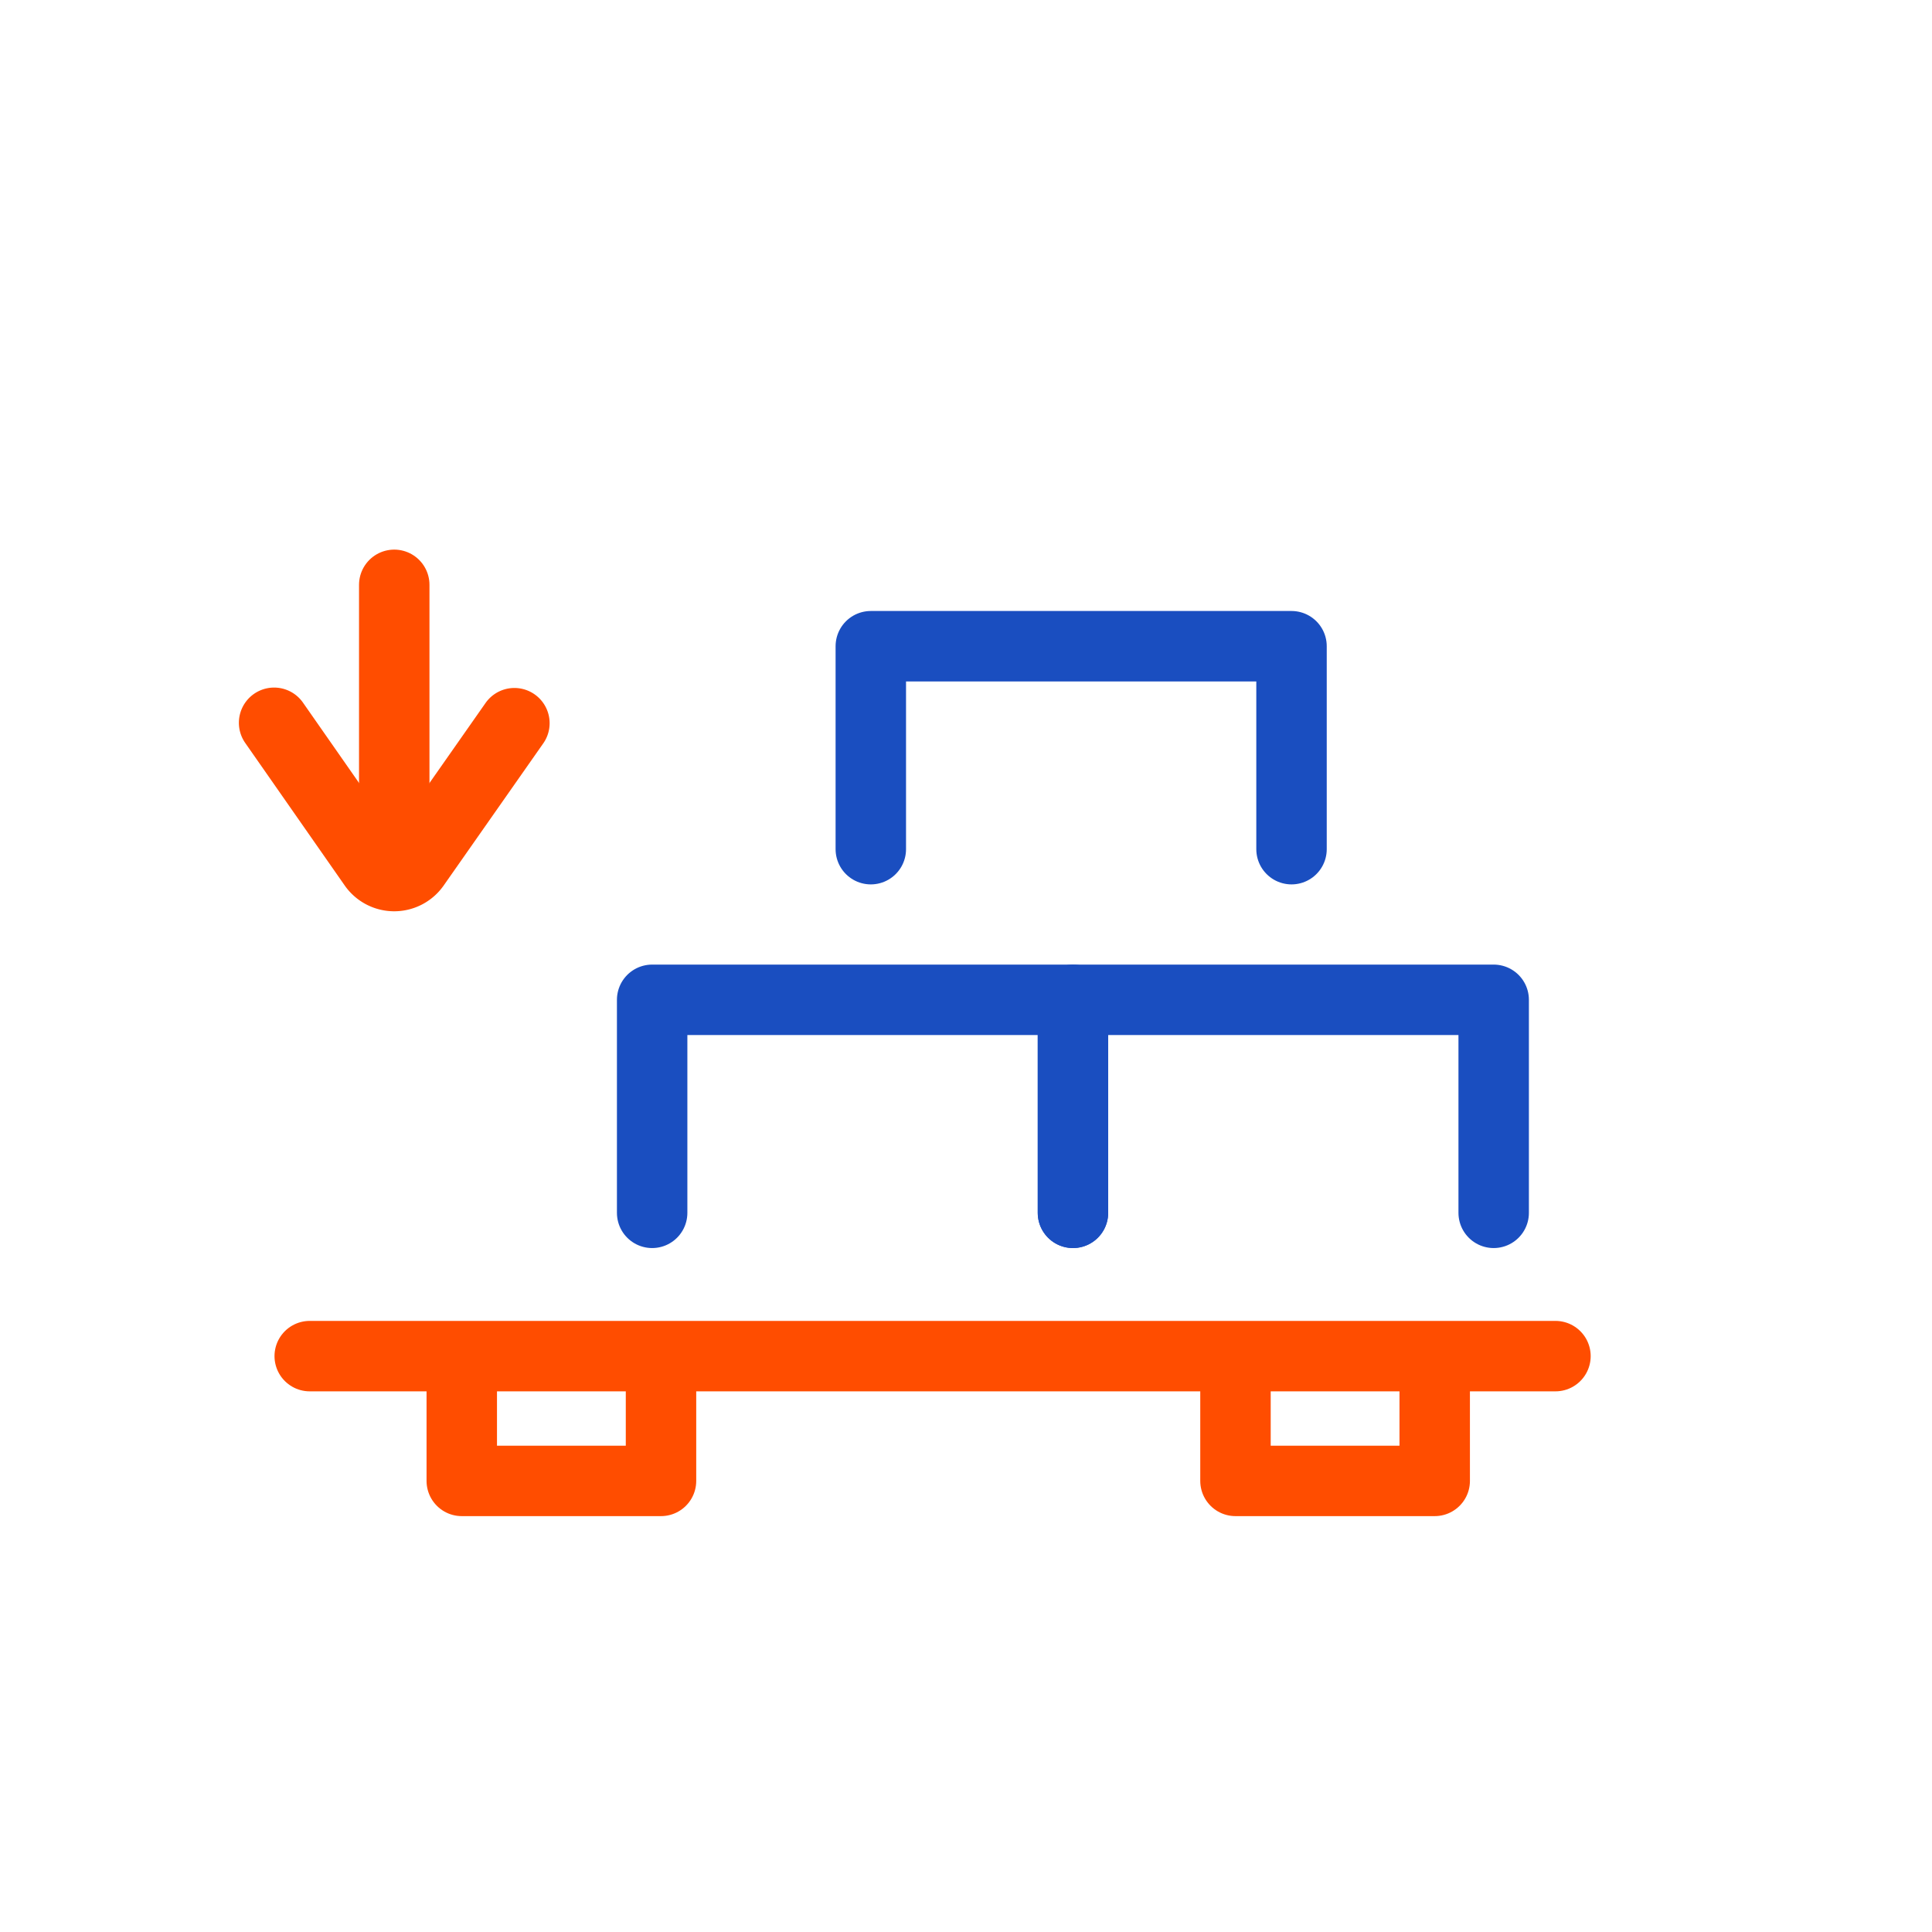
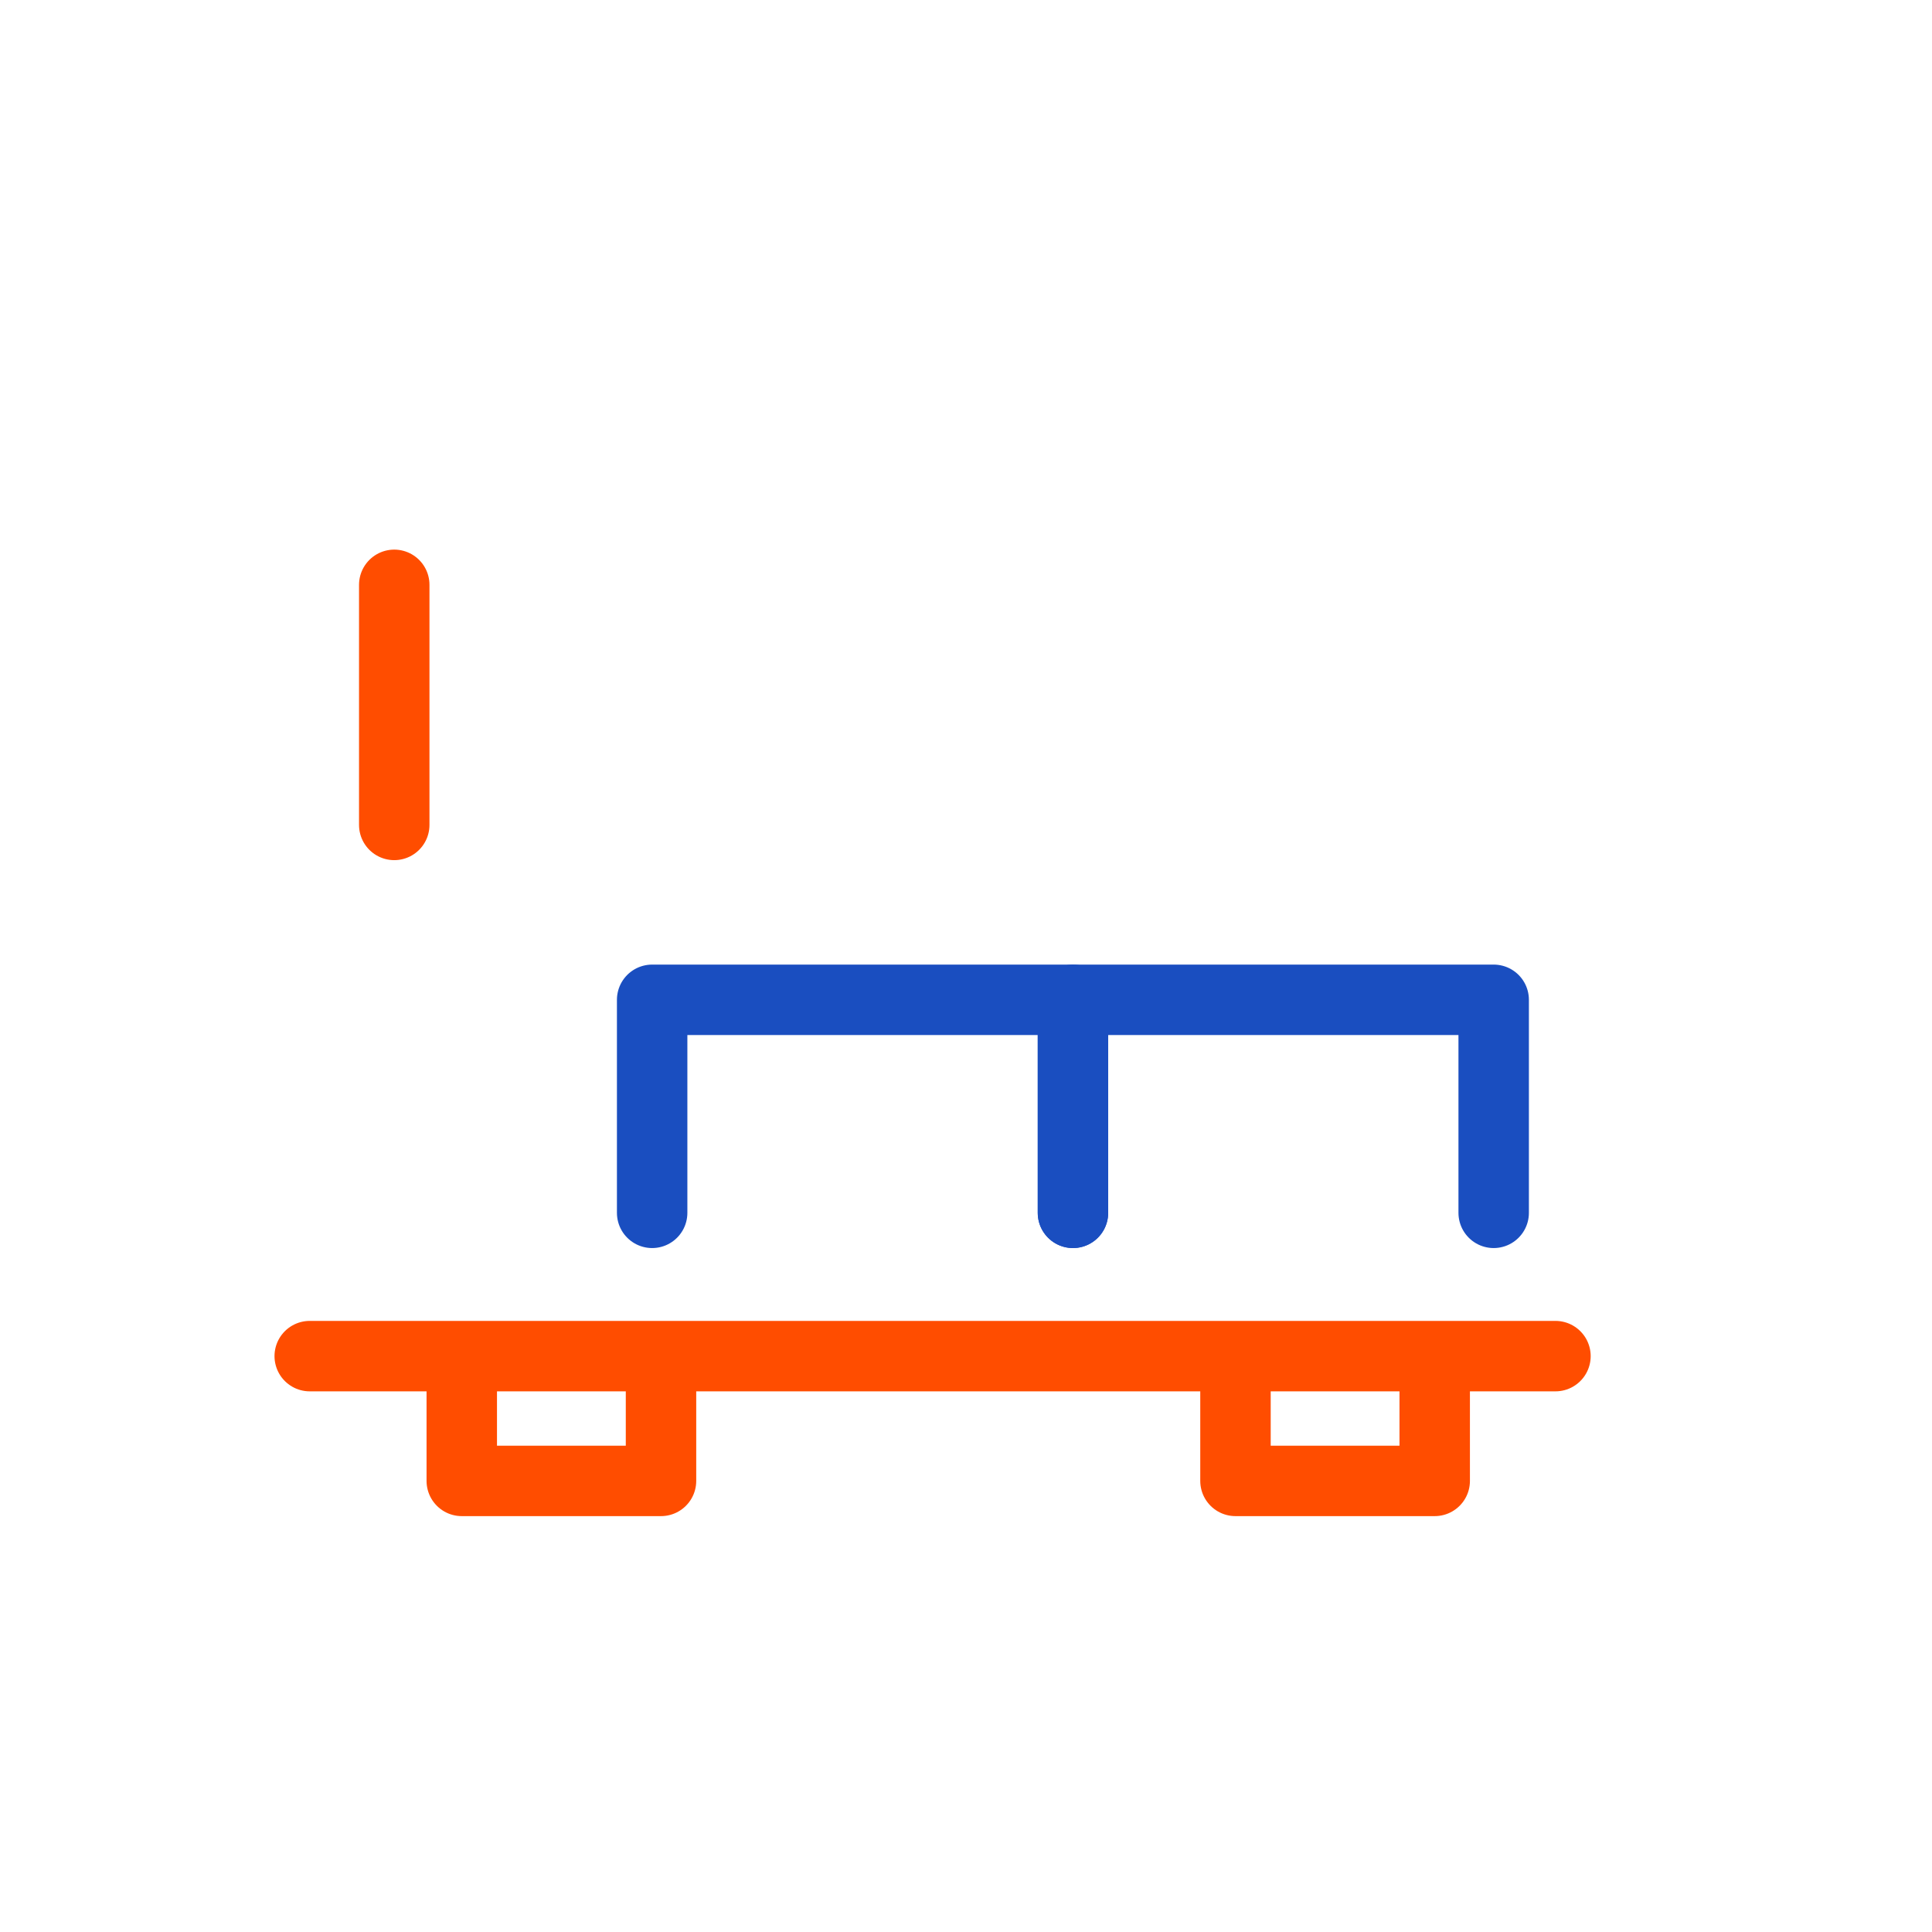
<svg xmlns="http://www.w3.org/2000/svg" id="Layer_10" data-name="Layer 10" viewBox="0 0 192 192">
  <defs>
    <style>.cls-1,.cls-2{fill:none;stroke-linecap:round;stroke-linejoin:round;stroke-width:7.00px;}.cls-1{stroke:#FF4D00;}.cls-2{stroke:#1A4EC0;}</style>
  </defs>
  <line class="cls-1" x1="30.78" y1="134.77" x2="154.58" y2="134.77" />
  <polyline class="cls-1" points="65.69 137.89 65.69 147.17 45.89 147.17 45.89 137.89" />
  <polyline class="cls-1" points="142.58 137.89 142.58 147.17 122.78 147.17 122.78 137.89" />
  <polyline class="cls-2" points="106.63 120.53 106.63 99.36 148.44 99.36 148.44 120.53" />
  <polyline class="cls-2" points="64.81 120.53 64.81 99.36 106.63 99.36 106.63 120.53" />
-   <polyline class="cls-2" points="86.54 84.39 86.54 64.22 128.35 64.22 128.35 84.39" />
-   <path class="cls-1" d="M27.24,71.83,37.13,86a2.5,2.5,0,0,0,4.09,0l9.9-14.13" />
  <line class="cls-1" x1="39.18" y1="58.12" x2="39.18" y2="81.98" />
</svg>